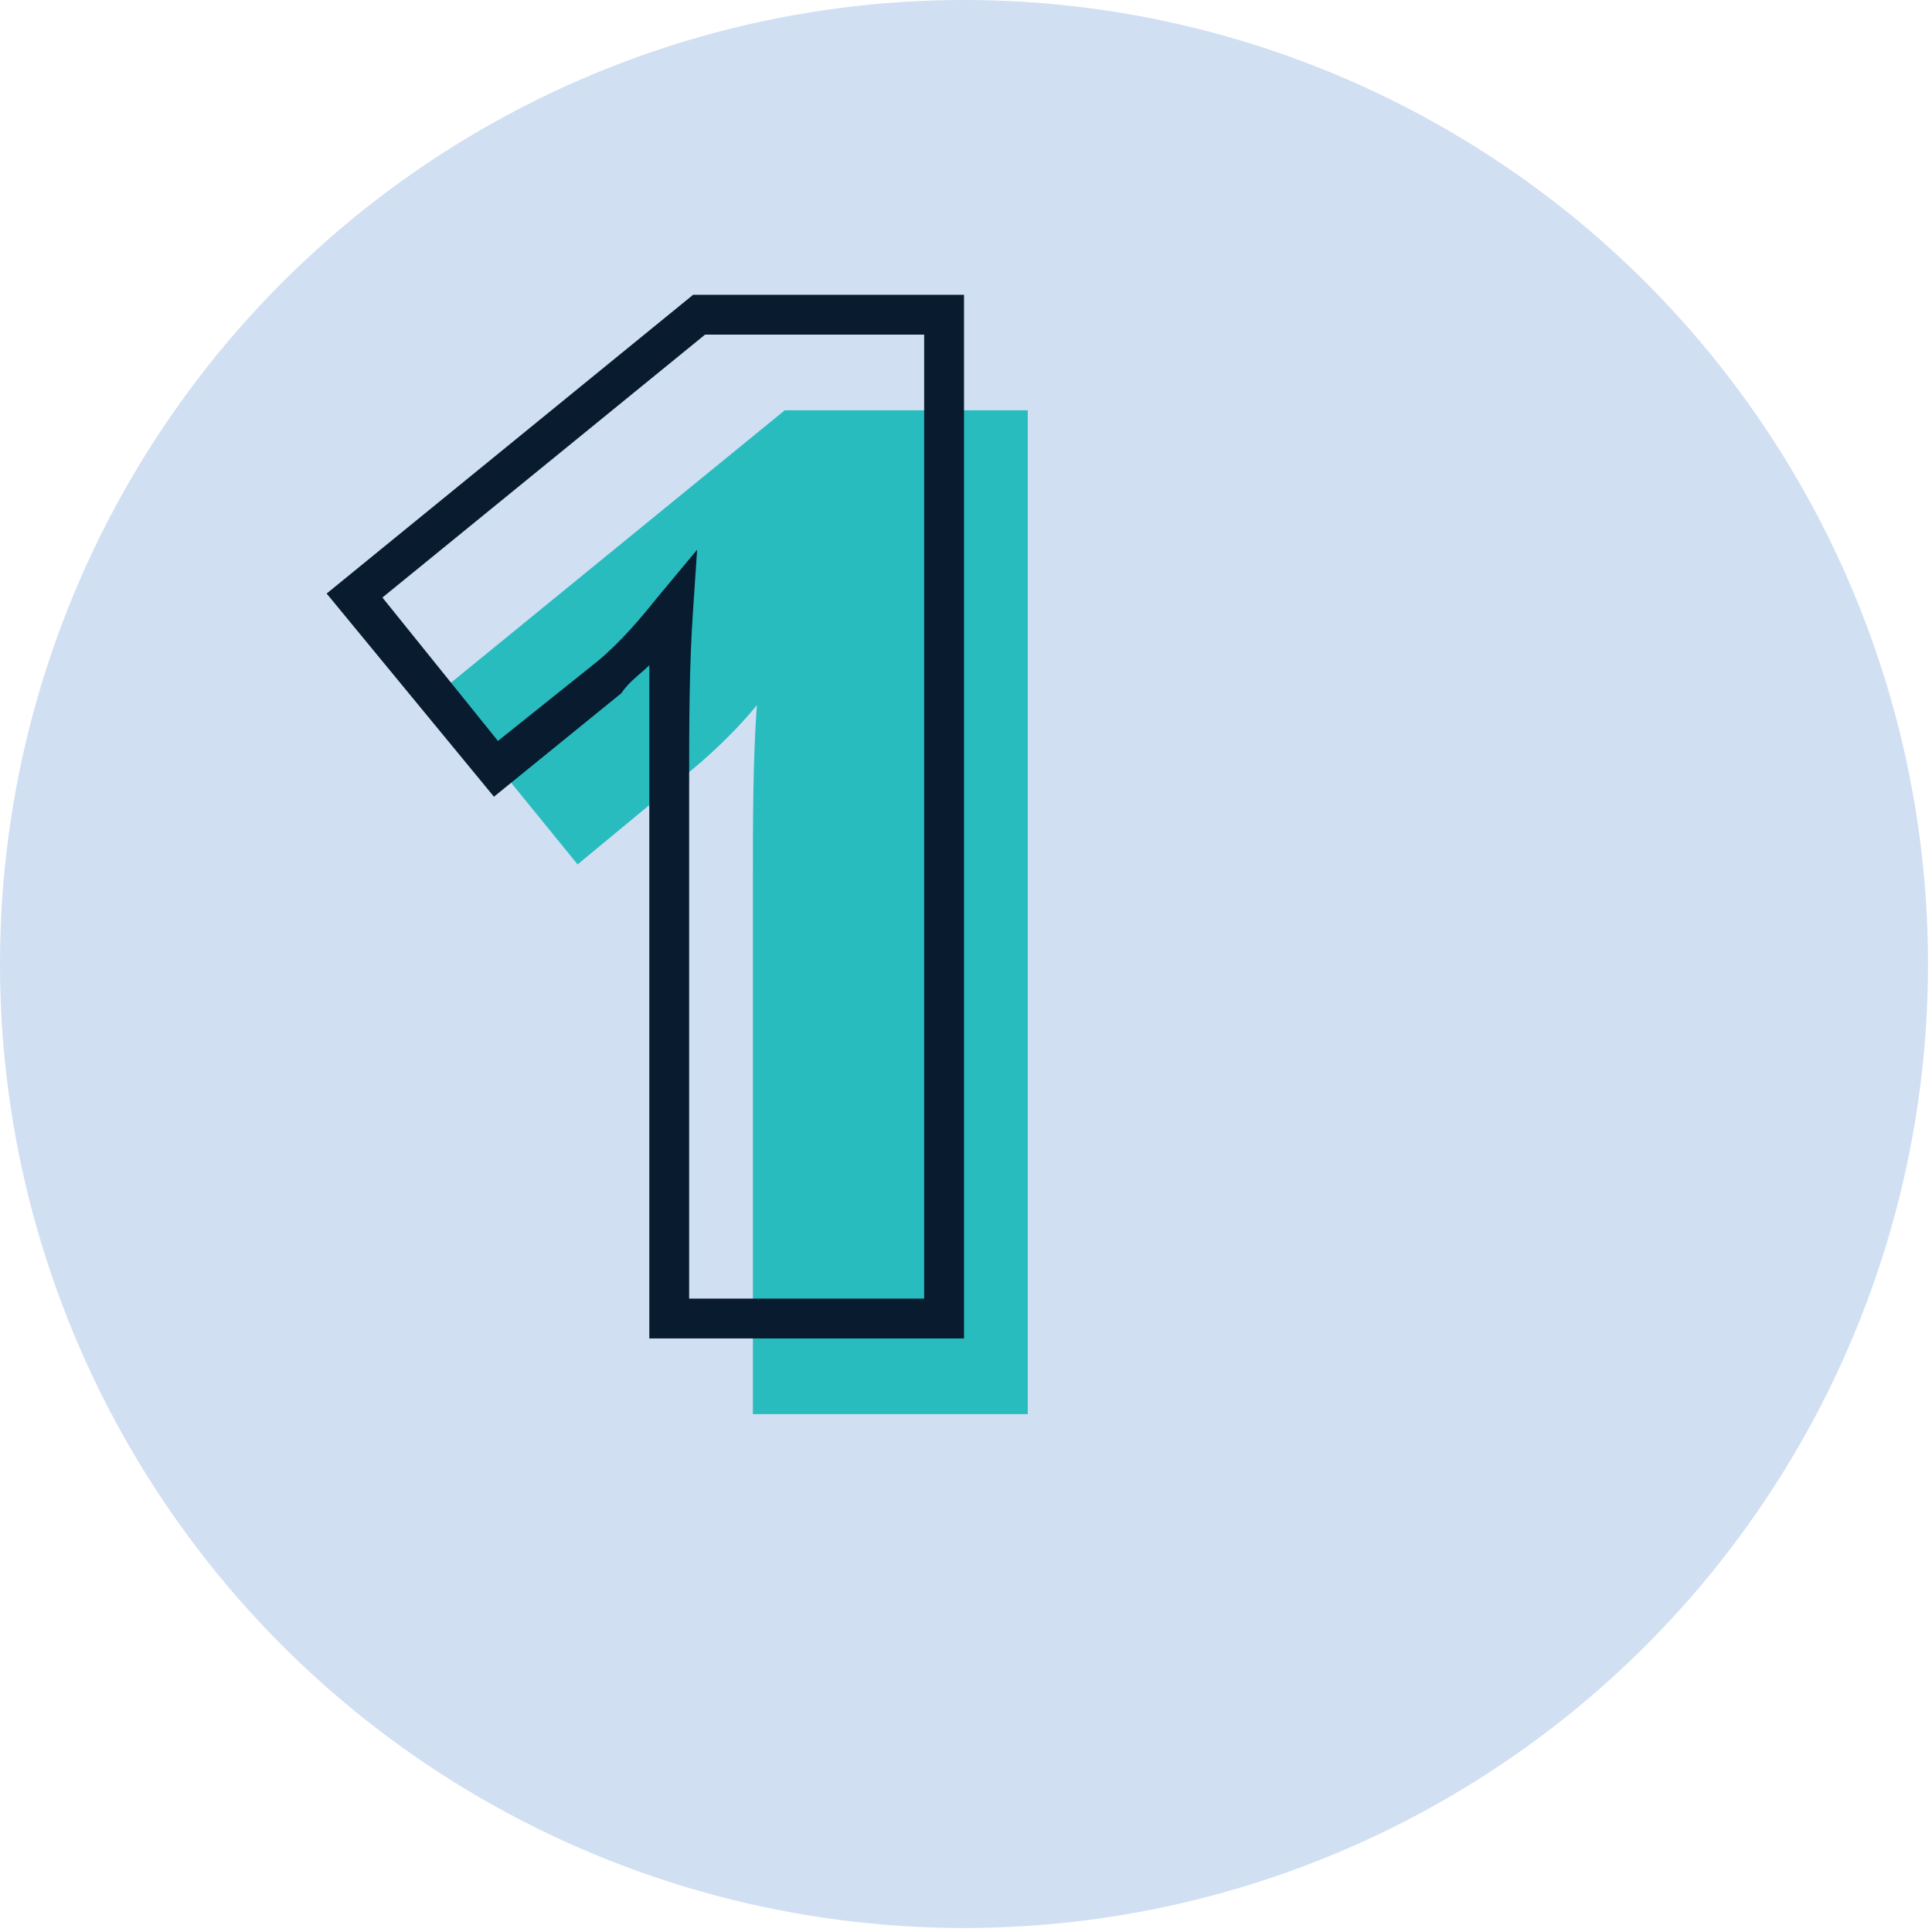
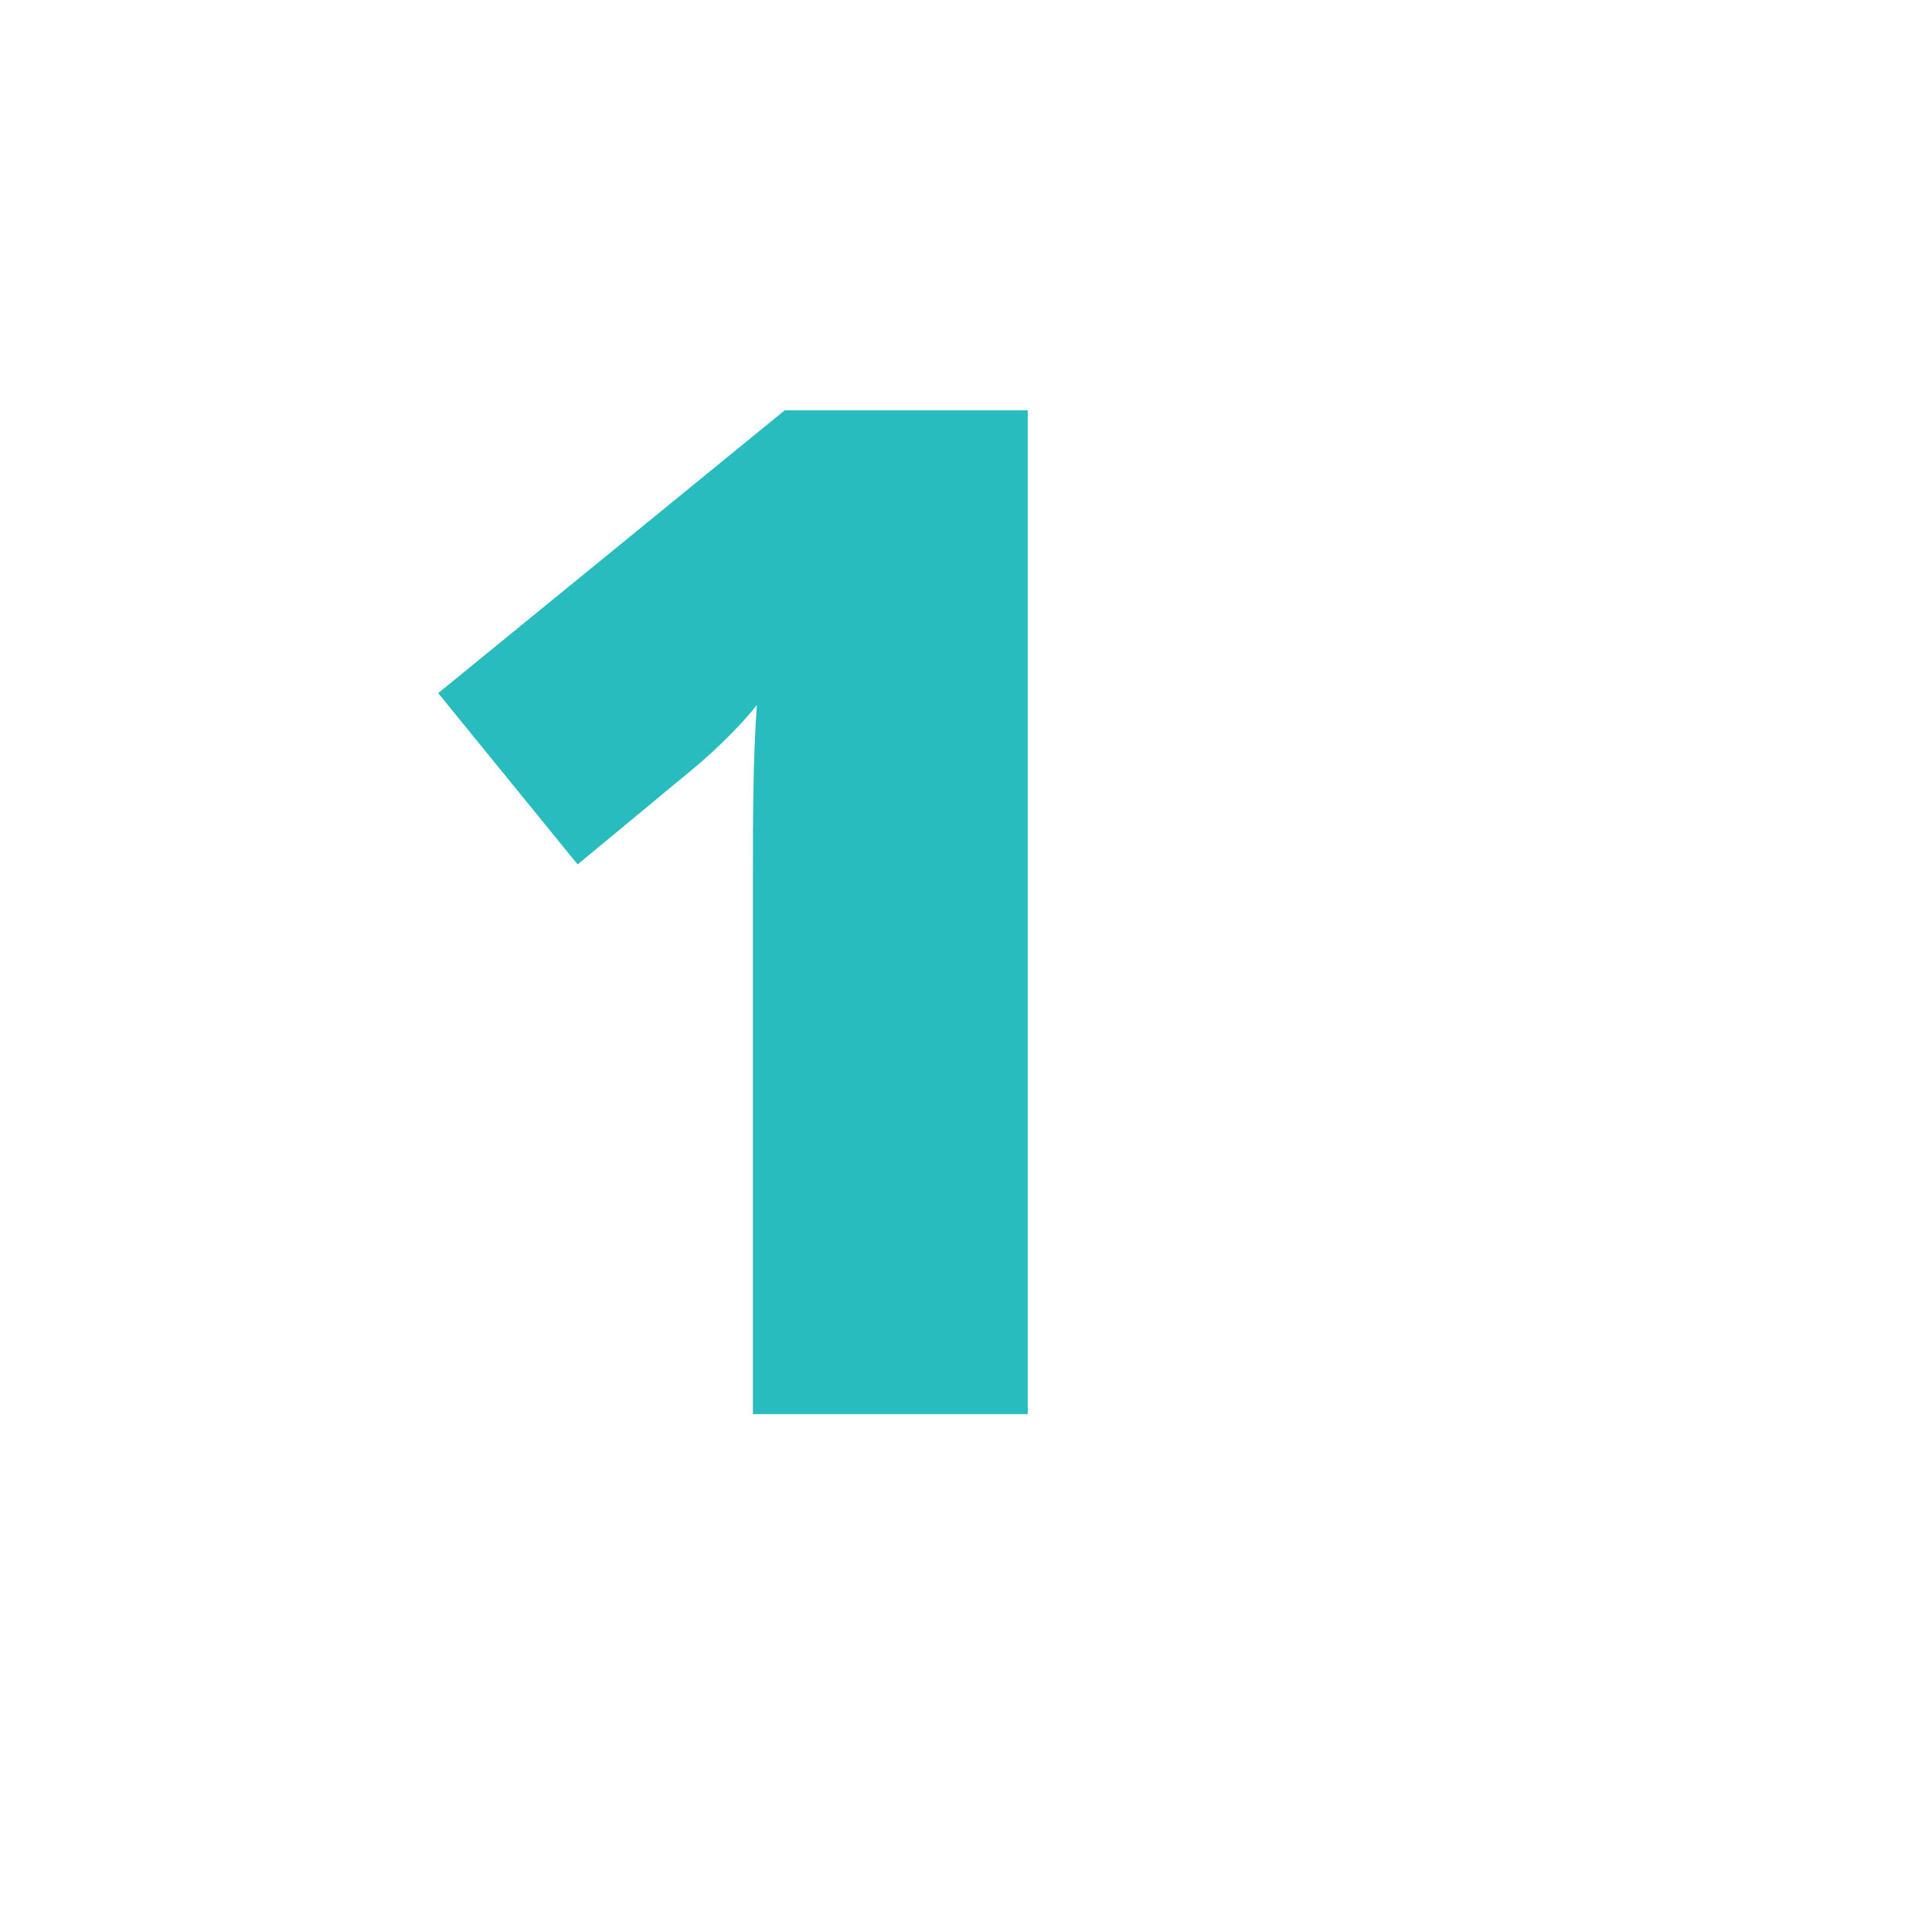
<svg xmlns="http://www.w3.org/2000/svg" id="content" x="0px" y="0px" viewBox="0 0 48.5 48.5" style="enable-background:new 0 0 48.5 48.5;" xml:space="preserve">
  <style type="text/css"> .st0{fill:#D1DFF2;} .st1{fill:#28BCBF;} .st2{fill:#081B2F;} </style>
-   <circle class="st0" cx="24.2" cy="24.2" r="24.2" />
  <g id="XMLID_4406_">
    <g id="XMLID_2094_">
      <path id="XMLID_2122_" class="st1" d="M25.8,35.5h-6.9V22.2c0-1.6,0-3.1,0.1-4.5c-0.4,0.5-1,1.1-1.6,1.6l-2.9,2.4L11,17.4l8.7-7.1 h6.1V35.5z" />
    </g>
    <g id="XMLID_2133_">
      <g id="XMLID_2134_">
-         <path id="XMLID_621_" class="st2" d="M24.2,33.6h-7.9V19.8c0-1.1,0-2.1,0-3.1c-0.2,0.2-0.5,0.4-0.7,0.7L12.4,20l-4.2-5.1l9.2-7.5 h6.8V33.6z M17.3,32.6h5.9V8.4h-5.5L9.6,15l2.9,3.6l2.5-2c0.6-0.5,1.1-1.1,1.5-1.6l1-1.2l-0.1,1.5c-0.1,1.4-0.1,2.9-0.1,4.4V32.6 z" />
-       </g>
+         </g>
    </g>
  </g>
</svg>